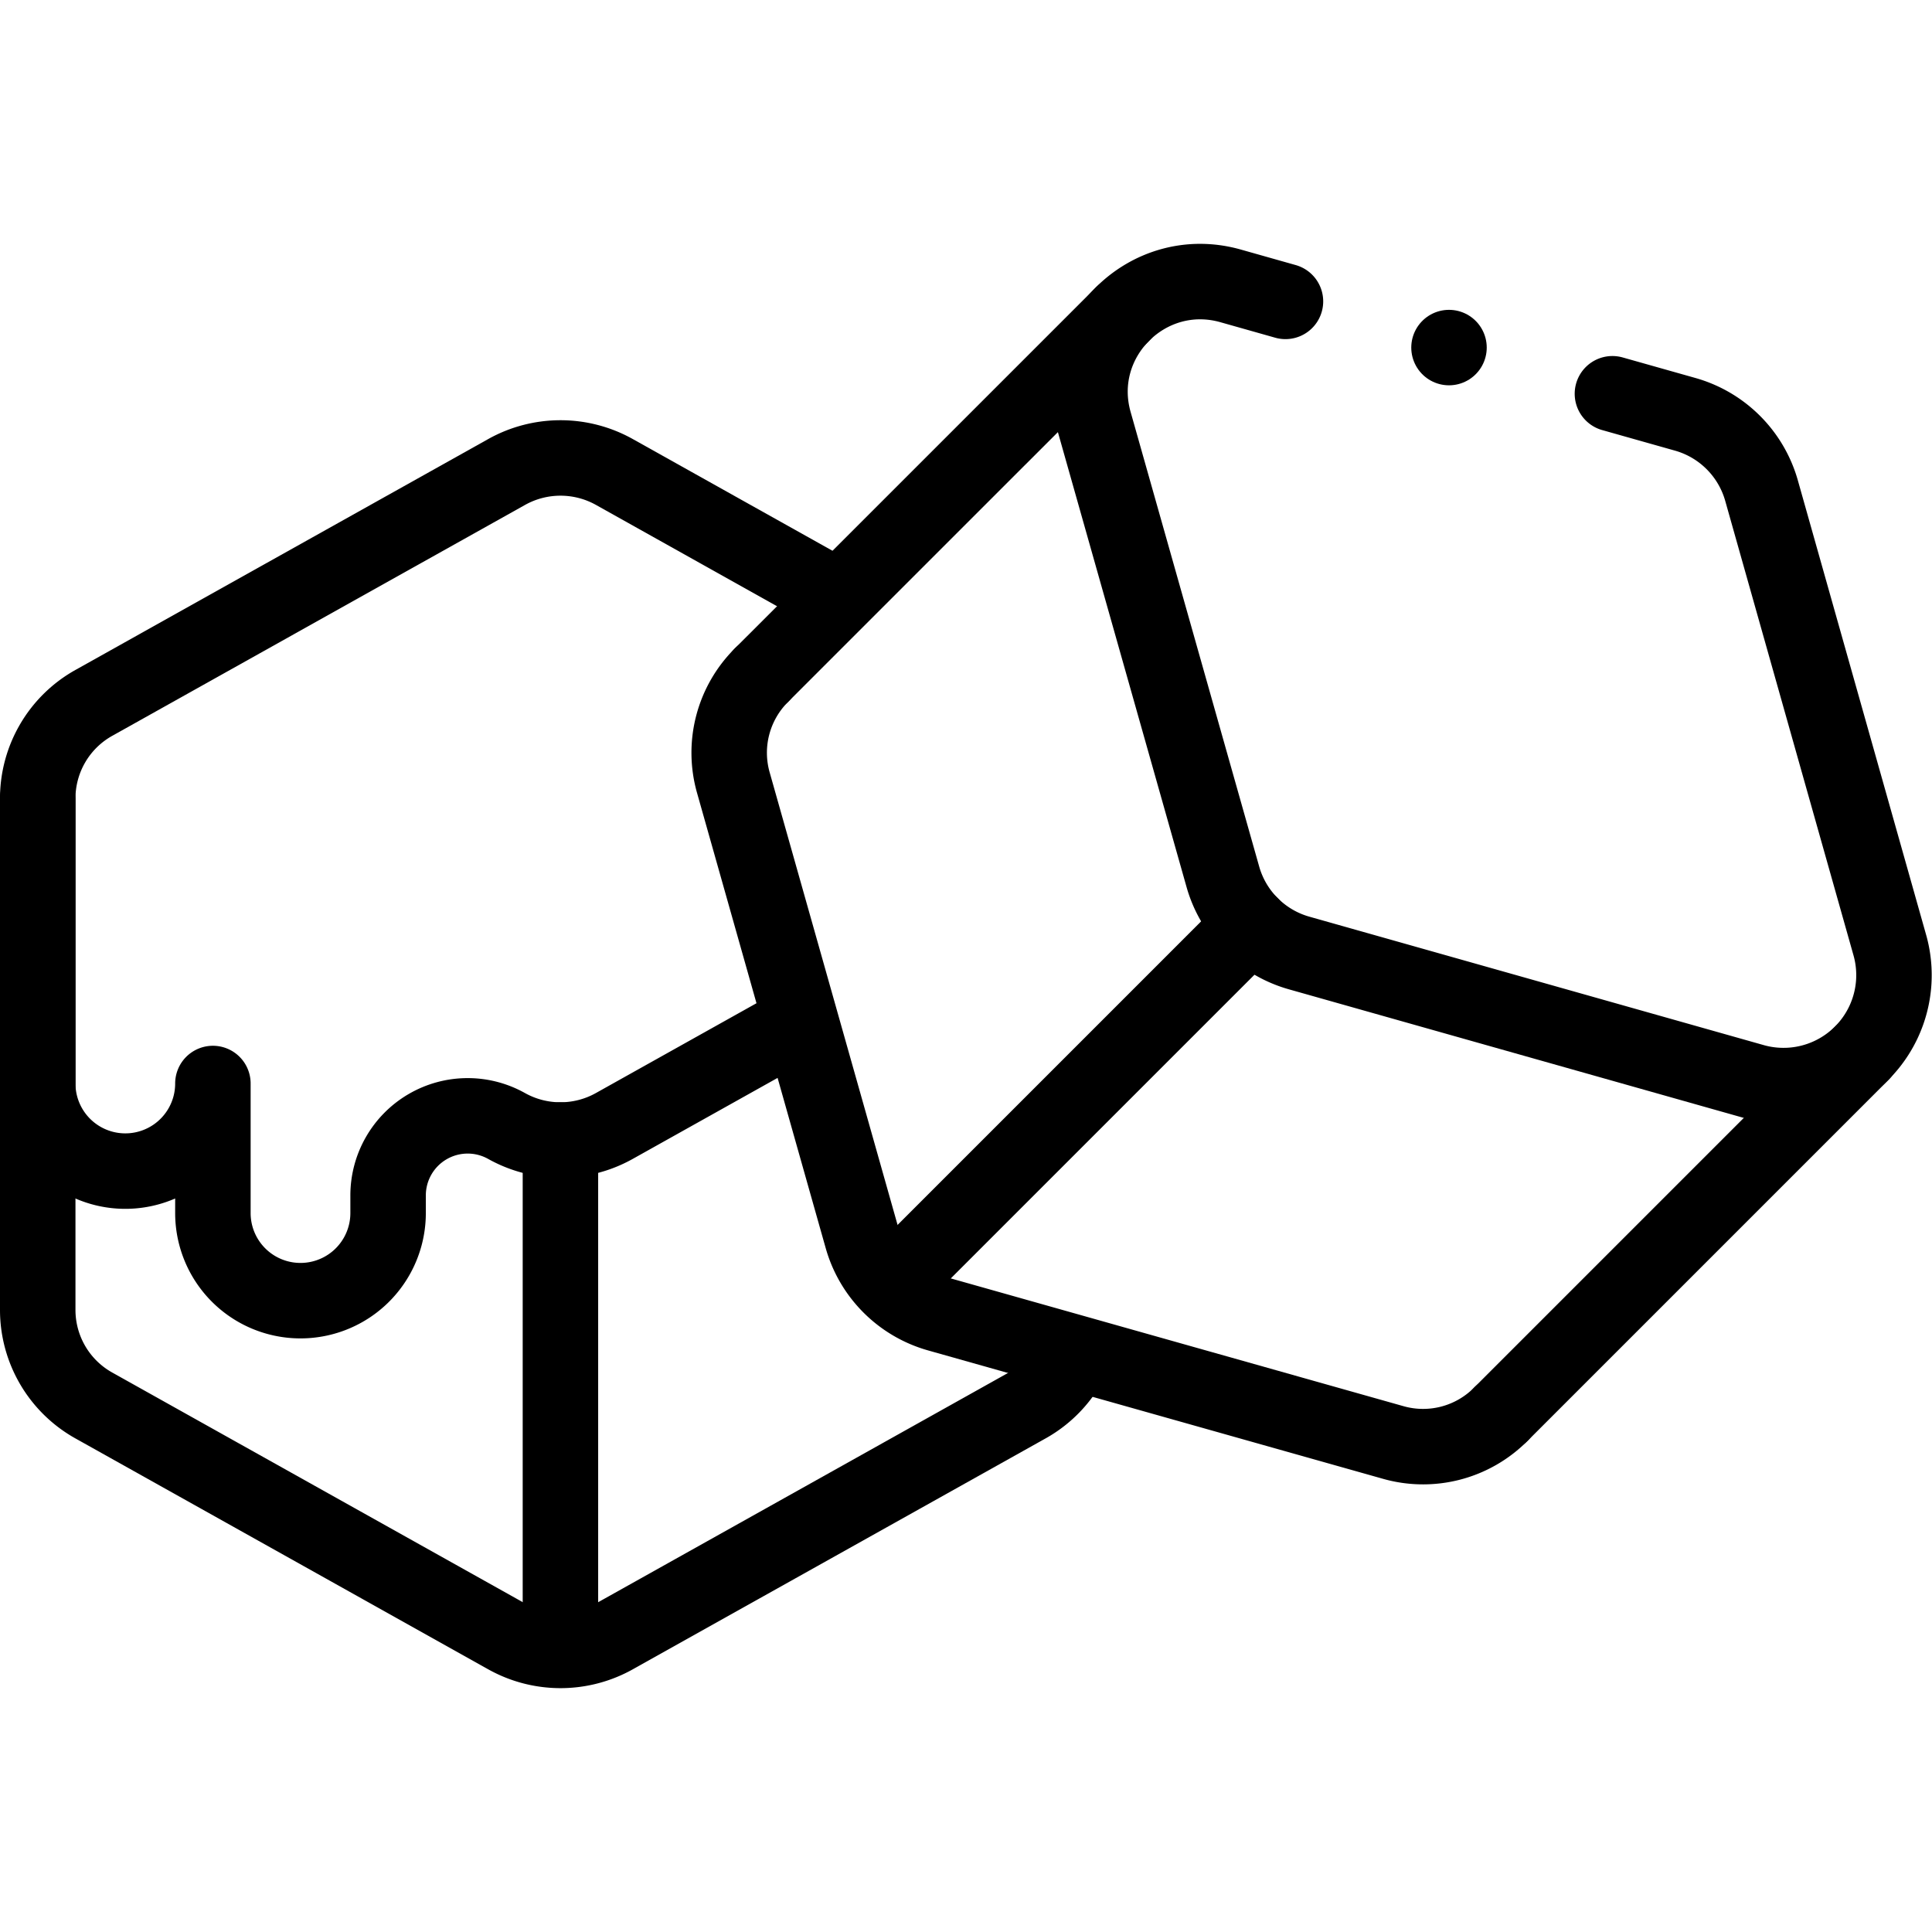
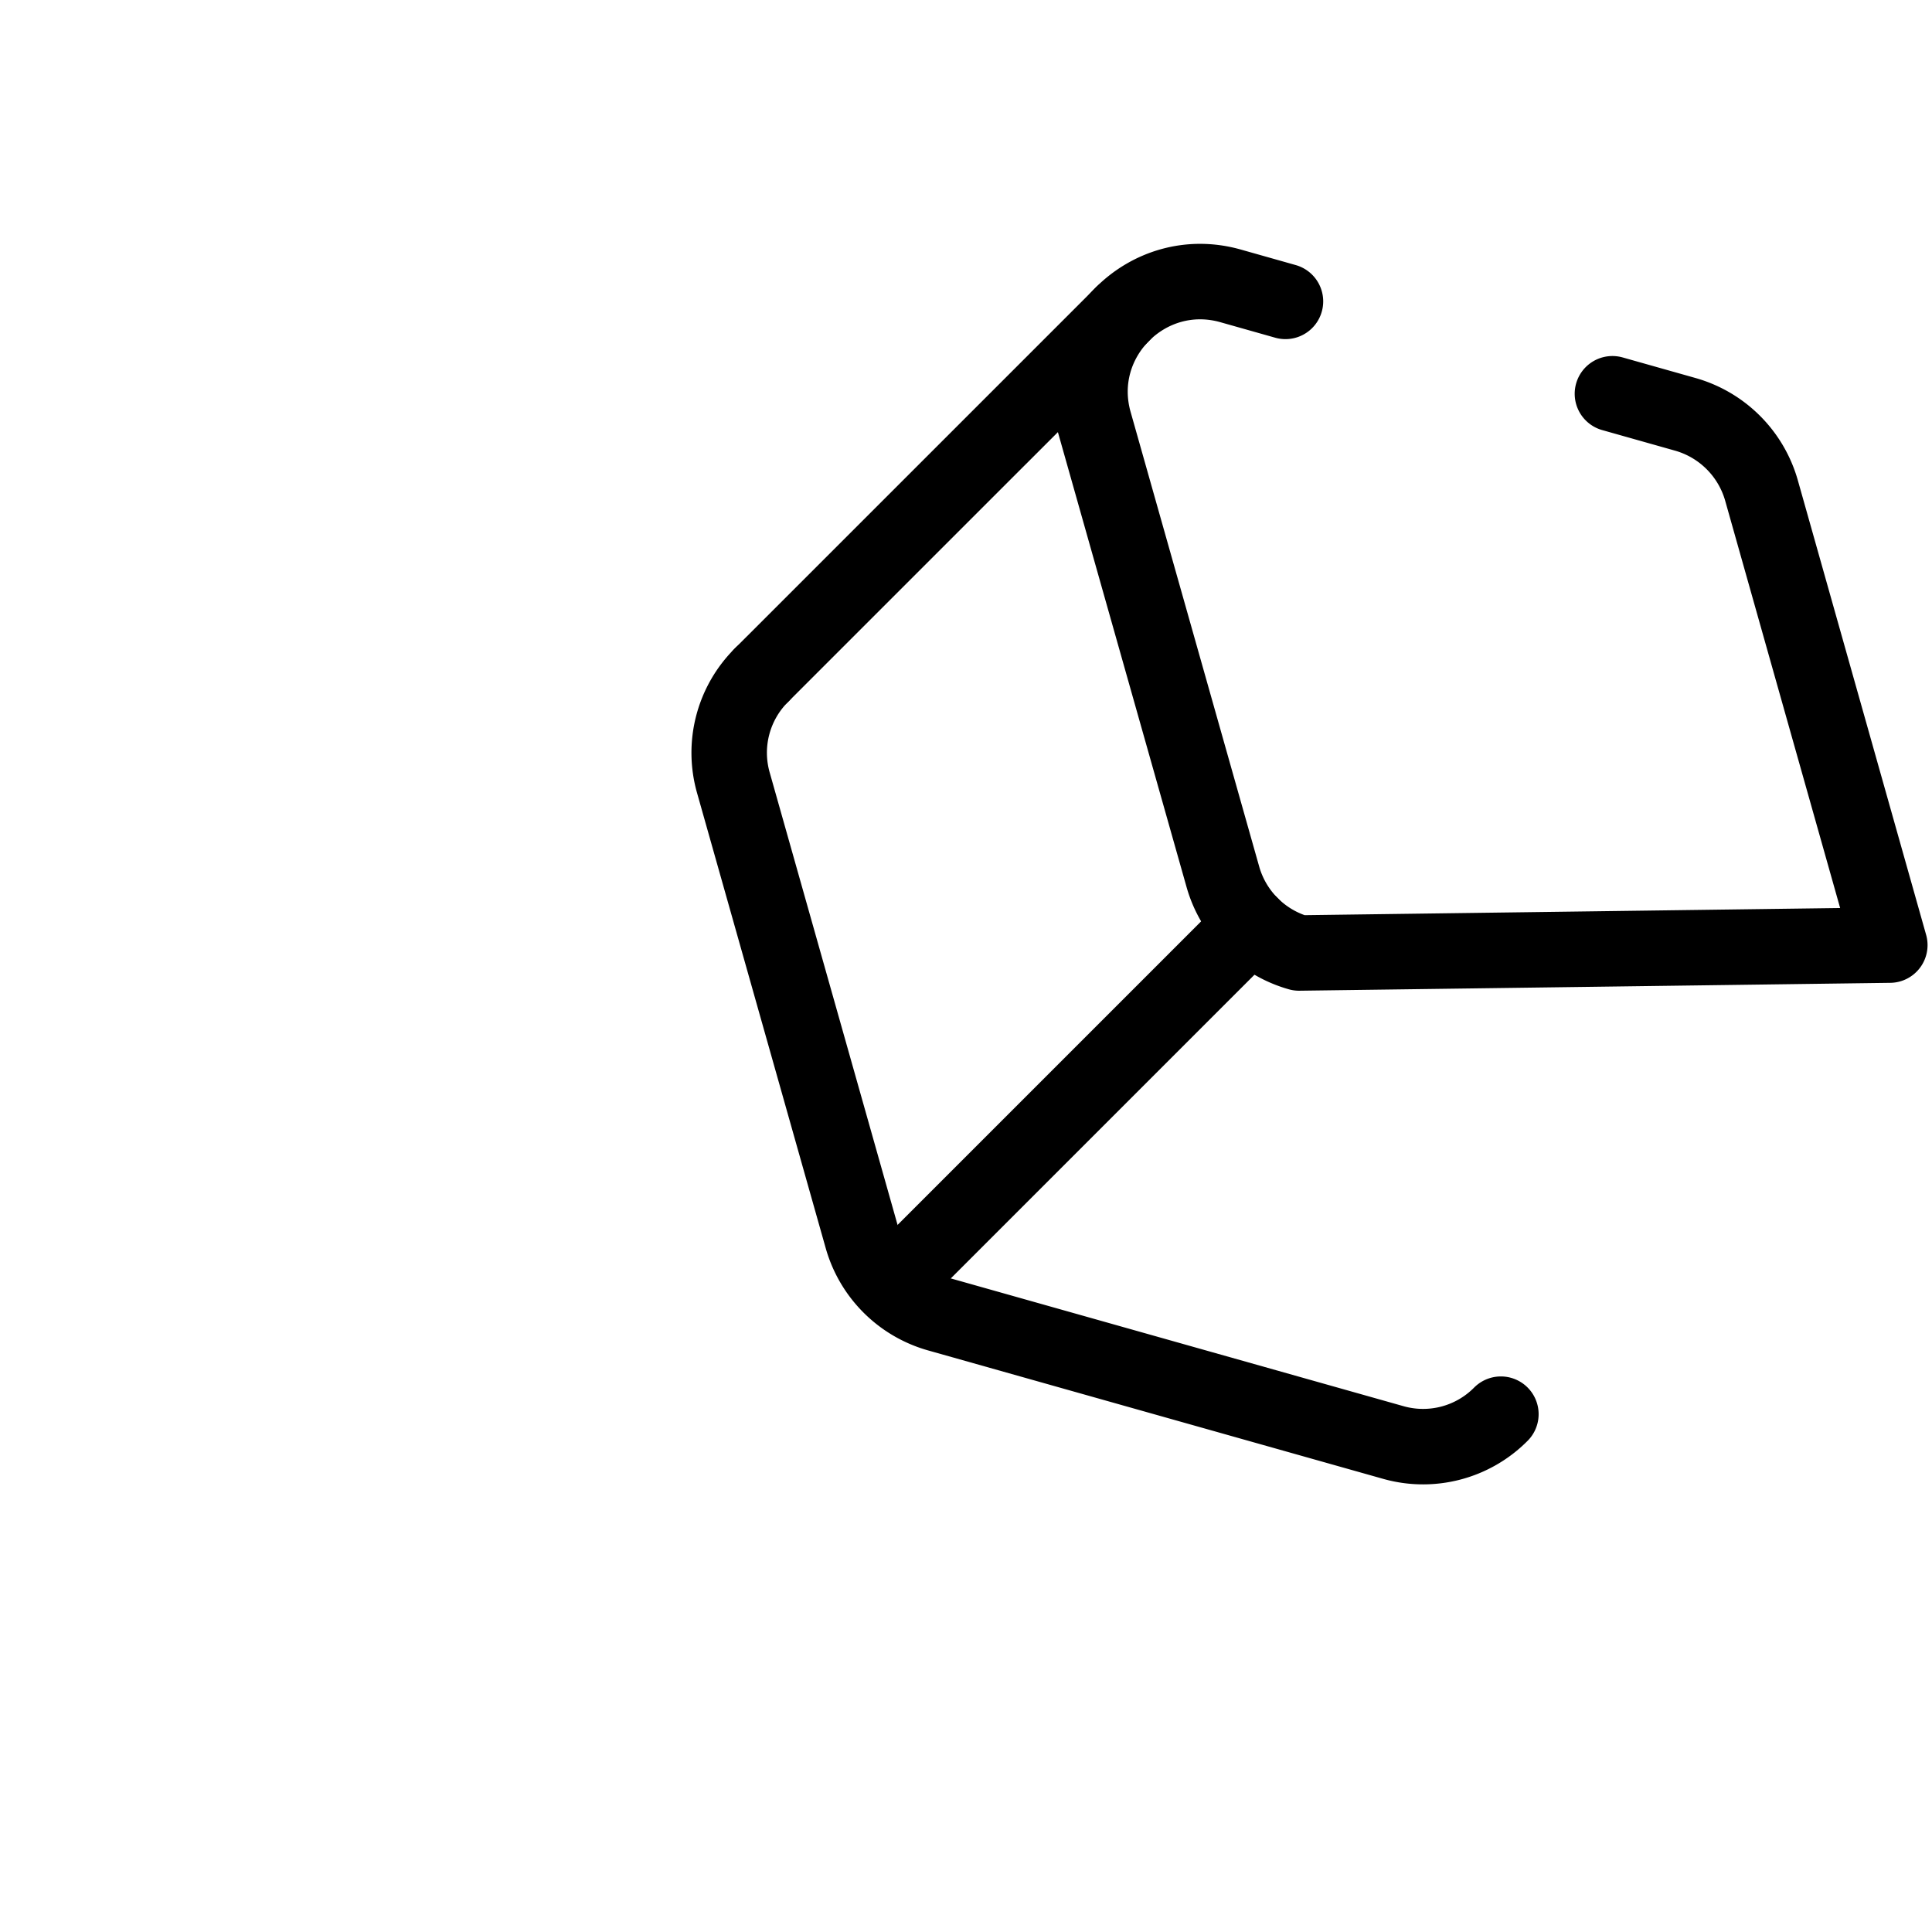
<svg xmlns="http://www.w3.org/2000/svg" id="Layer_1" data-name="Layer 1" viewBox="0 0 512 512">
-   <path d="M211.23,271.31l-48.42,27.08a29.26,29.26,0,0,1-28.58,0h0a21.09,21.09,0,0,0-31.38,18.41v4.68a23.22,23.22,0,0,1-32.28,21.37h0a23.22,23.22,0,0,1-14.15-21.37V287.14a23.21,23.21,0,0,1-32.28,21.37h0A23.22,23.22,0,0,1,10,287.14v-75.4A29,29,0,0,1,25,186.2l109.25-61.11a29.26,29.26,0,0,1,28.58,0L221.66,158" style="fill:none;stroke:#000;stroke-linecap:round;stroke-linejoin:round;stroke-width:20px" />
-   <path d="M10,211.74V347a29,29,0,0,0,15,25.54l109.25,61.11a29.26,29.26,0,0,0,28.58,0l109.25-61.11a29,29,0,0,0,12.25-13.09" style="fill:none;stroke:#000;stroke-linecap:round;stroke-linejoin:round;stroke-width:20px" />
-   <line x1="148.52" y1="302.12" x2="148.52" y2="430.97" style="fill:none;stroke:#000;stroke-linecap:round;stroke-linejoin:round;stroke-width:20px" />
-   <path d="M427.31,104.35l19.3,5.45A29.29,29.29,0,0,1,466.82,130l34,120.46a29.27,29.27,0,0,1-36.12,36.13L344.27,252.55a29.26,29.26,0,0,1-20.2-20.2L290,111.88c-6.23-22,14.1-42.34,36.12-36.12l14.54,4.11" style="fill:none;stroke:#000;stroke-linecap:round;stroke-linejoin:round;stroke-width:20px" />
+   <path d="M427.31,104.35l19.3,5.45A29.29,29.29,0,0,1,466.82,130l34,120.46L344.27,252.55a29.26,29.26,0,0,1-20.2-20.2L290,111.88c-6.23-22,14.1-42.34,36.12-36.12l14.54,4.11" style="fill:none;stroke:#000;stroke-linecap:round;stroke-linejoin:round;stroke-width:20px" />
  <path d="M397.75,374.77a29,29,0,0,1-28.65,7.47l-120.47-34A29.26,29.26,0,0,1,228.43,328L194.38,207.53a29,29,0,0,1,7.47-28.66" style="fill:none;stroke:#000;stroke-linecap:round;stroke-linejoin:round;stroke-width:20px" />
-   <line x1="493.39" y1="279.13" x2="397.75" y2="374.77" style="fill:none;stroke:#000;stroke-linecap:round;stroke-linejoin:round;stroke-width:20px" />
  <line x1="297.5" y1="83.23" x2="201.85" y2="178.87" style="fill:none;stroke:#000;stroke-linecap:round;stroke-linejoin:round;stroke-width:20px" />
  <line x1="331.54" y1="245.08" x2="240.42" y2="336.2" style="fill:none;stroke:#000;stroke-linecap:round;stroke-linejoin:round;stroke-width:20px" />
-   <line x1="384" y1="92.11" x2="384" y2="92.11" style="fill:none;stroke:#000;stroke-linecap:round;stroke-linejoin:round;stroke-width:20px" />
</svg>